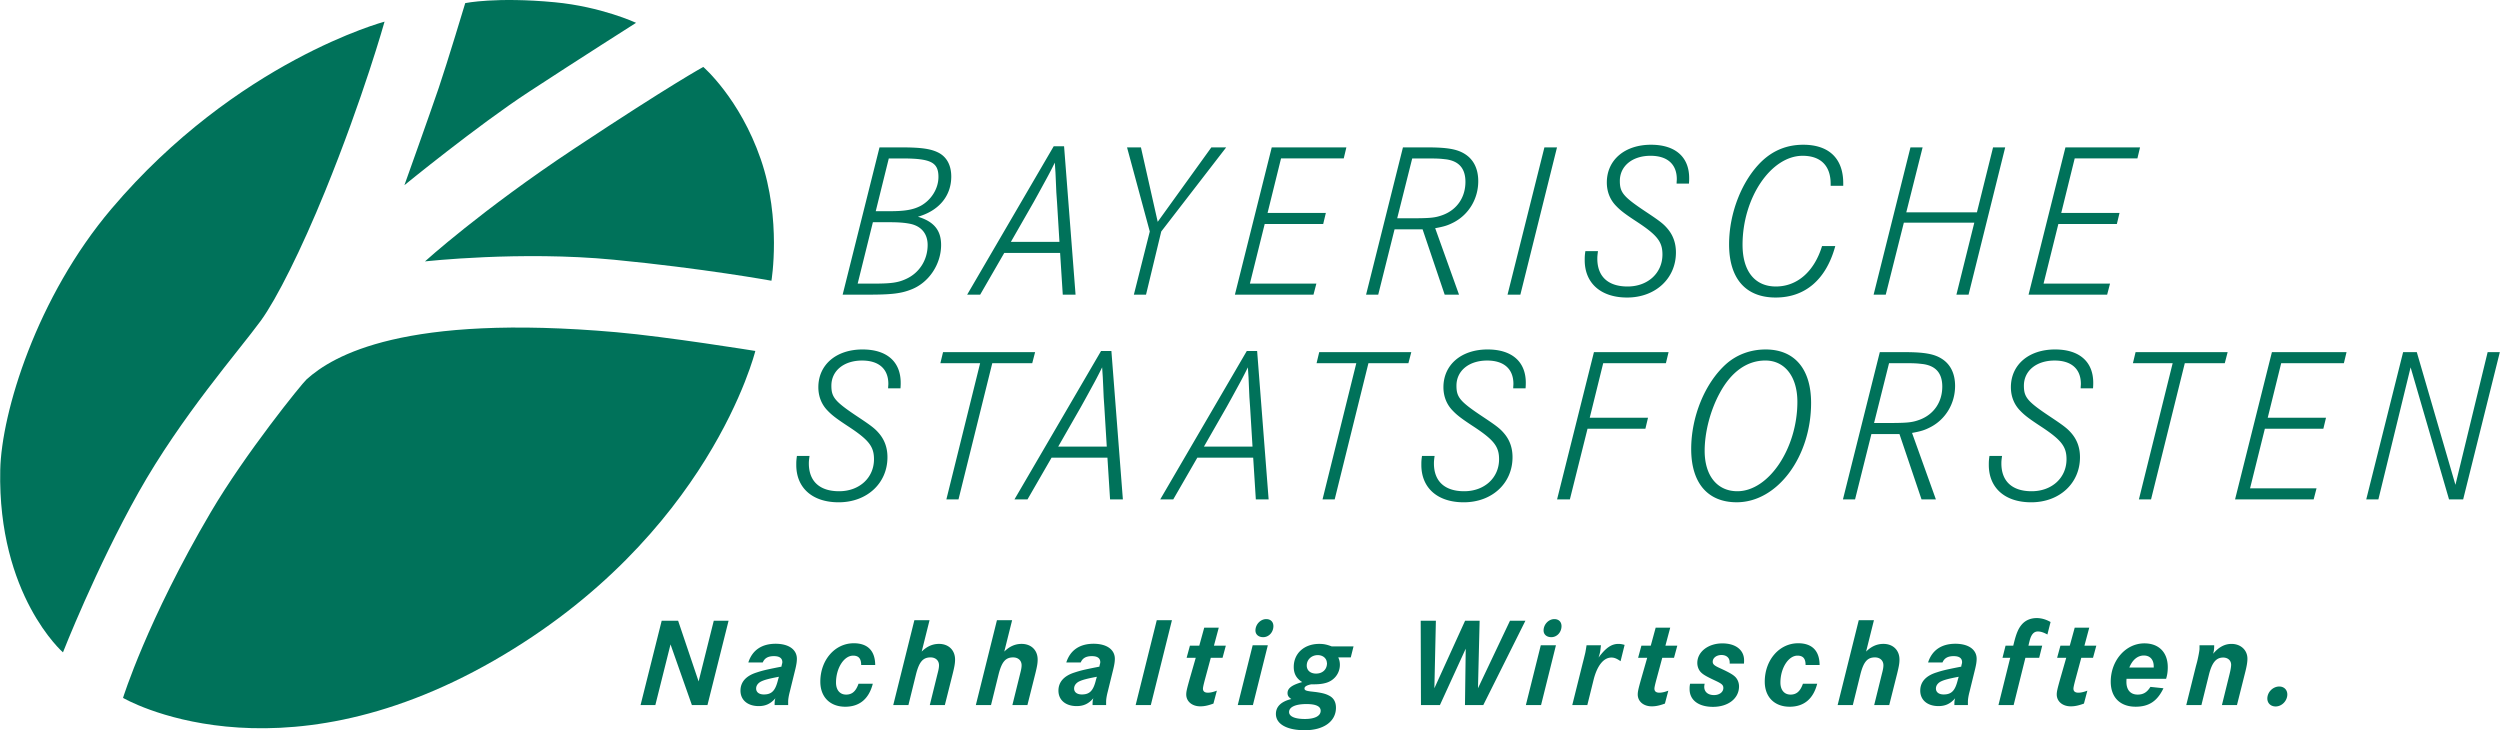
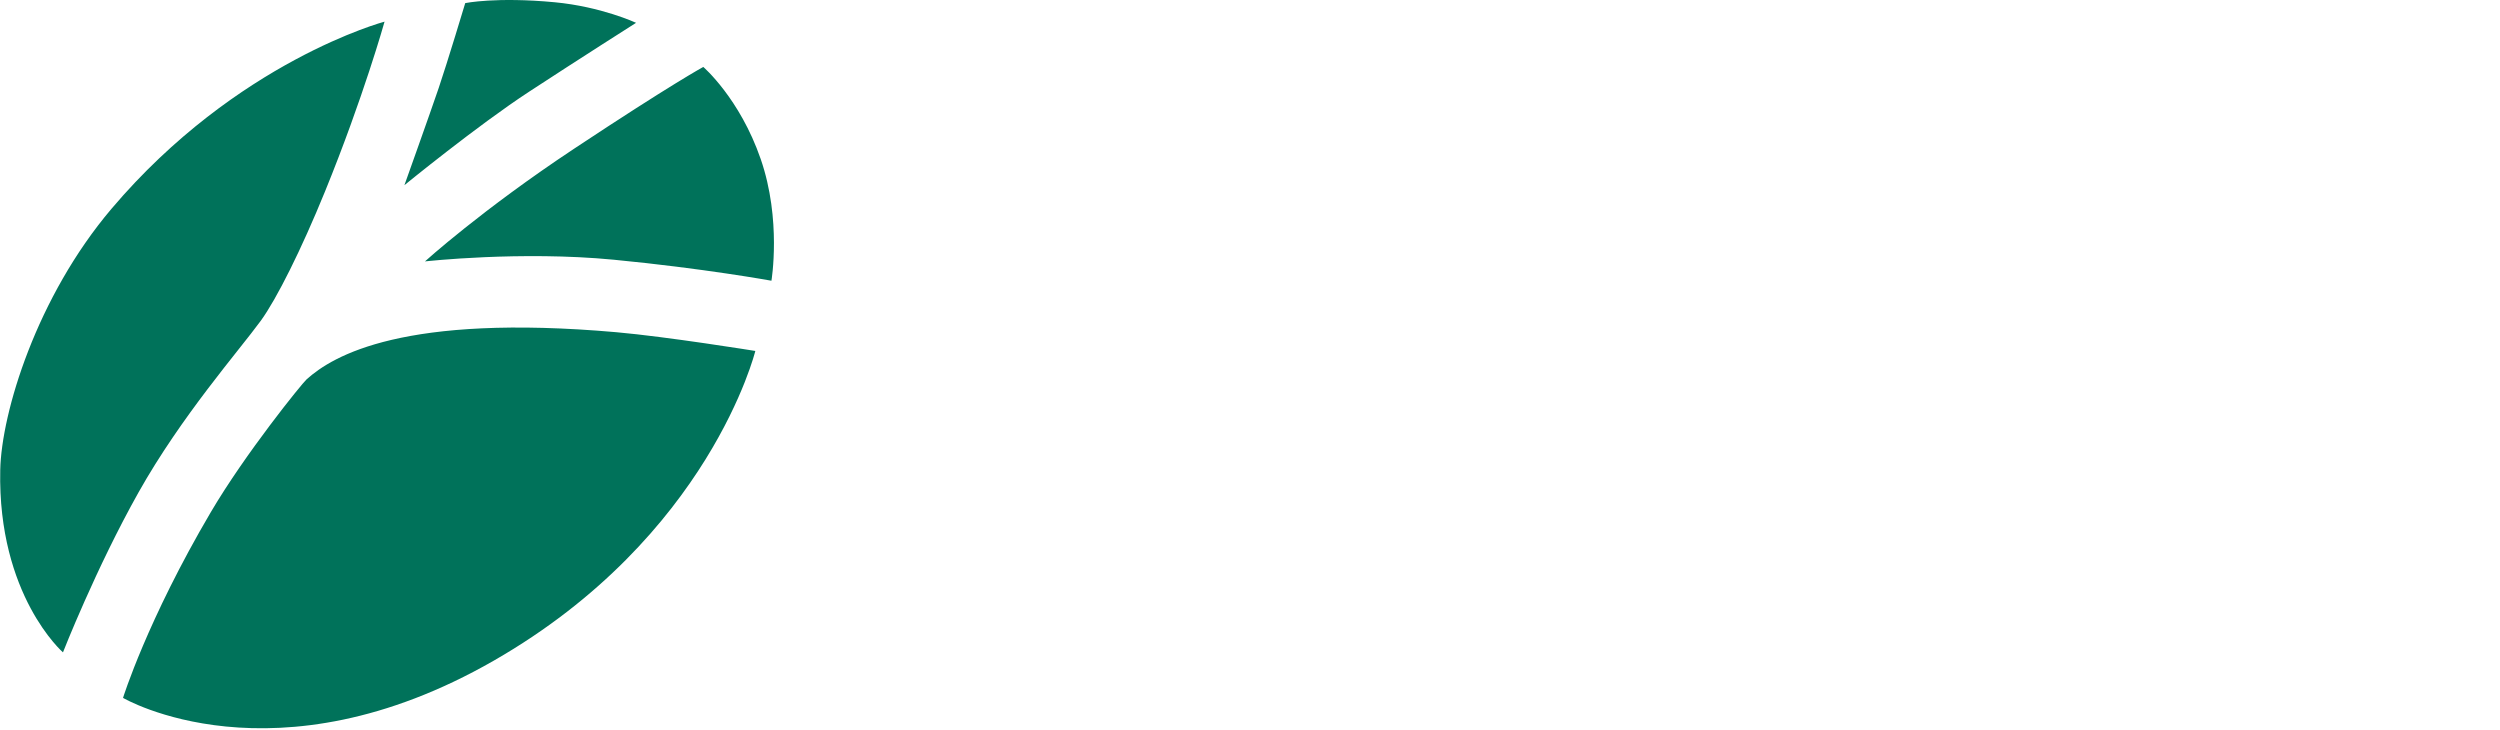
<svg xmlns="http://www.w3.org/2000/svg" width="291" height="85" viewBox="0 0 291 85">
  <g fill="#00725A" fill-rule="evenodd">
-     <path fill-rule="nonzero" d="M104.841 44.559c0 .155 0 .309-.025.643h-1.438c0-.204.026-.384.026-.512 0-1.748-1.106-2.723-3.06-2.723-2.106 0-3.571 1.18-3.571 2.928 0 1.363.413 1.852 3.16 3.676 1.467.975 1.904 1.31 2.365 1.849.669.773 1.002 1.697 1.002 2.803 0 3.034-2.389 5.244-5.681 5.244-3.057 0-4.932-1.674-4.932-4.346 0-.334 0-.538.077-1.054h1.465c-.052.412-.078.566-.078.876 0 2.08 1.26 3.236 3.52 3.236 2.365 0 4.062-1.569 4.062-3.726 0-1.465-.591-2.236-2.931-3.779-1.335-.873-1.926-1.31-2.441-1.849-.72-.721-1.105-1.671-1.105-2.752 0-2.62 2.081-4.396 5.14-4.396 2.828 0 4.445 1.417 4.445 3.882zm4.62-2.286l.309-1.285h10.716l-.333 1.285h-4.652l-3.932 15.856h-1.412l3.93-15.856h-4.626zm8.623 15.856l10.077-17.27h1.206l1.336 17.27h-1.491l-.307-4.857h-6.502l-2.801 4.857h-1.518zm16.967 0l10.074-17.27h1.205l1.338 17.27h-1.49l-.307-4.857h-6.503l-2.801 4.857h-1.516zm18.199-15.856l.306-1.285h10.718l-.335 1.285h-4.652l-3.929 15.856h-1.416l3.932-15.856h-4.624zm24.352 2.286c0 .155 0 .309-.027.643h-1.437c0-.204.023-.384.023-.512 0-1.748-1.105-2.723-3.059-2.723-2.106 0-3.571 1.18-3.571 2.928 0 1.363.412 1.852 3.161 3.676 1.466.975 1.903 1.31 2.364 1.849.669.773 1.001 1.697 1.001 2.803 0 3.034-2.387 5.244-5.68 5.244-3.056 0-4.933-1.674-4.933-4.346 0-.334 0-.538.077-1.054h1.465c-.052.412-.077.566-.077.876 0 2.08 1.259 3.236 3.52 3.236 2.366 0 4.062-1.569 4.062-3.726 0-1.465-.592-2.236-2.93-3.779-1.336-.873-1.928-1.31-2.44-1.849-.721-.721-1.107-1.671-1.107-2.752 0-2.62 2.083-4.396 5.139-4.396 2.83 0 4.449 1.417 4.449 3.882zm9.011-2.286l-1.567 6.348h6.784l-.307 1.283h-6.735l-2.055 8.225h-1.49l4.292-17.141h8.687l-.31 1.285h-7.299zm14.276.128c1.261-1.13 2.881-1.723 4.629-1.723 3.365 0 5.293 2.263 5.293 6.22 0 6.294-3.933 11.566-8.66 11.566-3.368 0-5.296-2.237-5.296-6.194 0-3.779 1.594-7.66 4.034-9.869zm13.629 15.728l4.292-17.141h2.853c2.312 0 3.44.205 4.315.745 1.053.643 1.594 1.748 1.594 3.186 0 2.033-1.081 3.856-2.827 4.78-.693.361-1.079.489-2.184.694l2.776 7.736h-1.671l-2.57-7.606h-3.265l-1.902 7.606h-1.411zm29.135-13.57c0 .155 0 .309-.026.643h-1.438c0-.204.025-.384.025-.512 0-1.748-1.105-2.723-3.057-2.723-2.11 0-3.575 1.18-3.575 2.928 0 1.363.414 1.852 3.164 3.676 1.462.975 1.899 1.31 2.363 1.849.667.773 1.001 1.697 1.001 2.803 0 3.034-2.389 5.244-5.679 5.244-3.057 0-4.934-1.674-4.934-4.346 0-.334 0-.538.077-1.054h1.463c-.052.412-.077.566-.077.876 0 2.08 1.26 3.236 3.521 3.236 2.367 0 4.061-1.569 4.061-3.726 0-1.465-.592-2.236-2.93-3.779-1.334-.873-1.928-1.31-2.441-1.849-.72-.721-1.104-1.671-1.104-2.752 0-2.62 2.081-4.396 5.14-4.396 2.826 0 4.446 1.417 4.446 3.882zm4.619-2.286l.309-1.285h10.716l-.332 1.285h-4.654l-3.93 15.856h-1.413l3.931-15.856h-4.627zm17.259 0l-1.567 6.348h6.784l-.31 1.283h-6.809l-1.723 6.939h7.738l-.335 1.286h-9.148l4.289-17.141h8.687l-.309 1.285h-7.297zm9.9 15.856l4.292-17.141h1.592l4.498 15.446 3.749-15.446h1.418l-4.268 17.141h-1.645l-4.472-15.369-3.751 15.369h-1.413zM98.084 34.299l4.291-17.143h2.543c2.417 0 3.523.18 4.42.669.901.515 1.389 1.465 1.389 2.723 0 2.263-1.44 3.985-3.881 4.68 1.877.564 2.699 1.592 2.699 3.287 0 2.235-1.413 4.369-3.443 5.167-1.209.489-2.339.617-5.114.617h-2.904zm14.493 0l10.073-17.271h1.208l1.337 17.271h-1.489l-.309-4.857h-6.502l-2.803 4.857h-1.515zm21.258-7.352l-2.648-9.791h1.618l1.953 8.663 6.243-8.663h1.726l-7.557 9.791-1.772 7.352h-1.416l1.853-7.352zm15.277-8.506l-1.568 6.348h6.784l-.308 1.286h-6.81l-1.723 6.939h7.737l-.334 1.284h-9.148l4.289-17.142h8.687l-.307 1.285h-7.299zm9.899 15.858l4.292-17.143h2.853c2.312 0 3.442.207 4.318.747 1.053.643 1.594 1.747 1.594 3.186 0 2.031-1.082 3.854-2.827 4.779-.696.36-1.08.49-2.186.694l2.775 7.737h-1.669l-2.572-7.607h-3.262l-1.902 7.607h-1.414zm22.224-17.143l-4.265 17.142h-1.493l4.292-17.142h1.466zm15.385 3.573c0 .155 0 .308-.025.641h-1.438c0-.205.023-.384.023-.512 0-1.748-1.105-2.725-3.059-2.725-2.105 0-3.571 1.182-3.571 2.929 0 1.363.41 1.853 3.162 3.677 1.465.975 1.902 1.308 2.363 1.849.667.772 1.004 1.697 1.004 2.802 0 3.032-2.392 5.242-5.682 5.242-3.059 0-4.936-1.67-4.936-4.343 0-.333 0-.539.077-1.054h1.465c-.049.414-.074.567-.074.875 0 2.082 1.259 3.238 3.52 3.238 2.366 0 4.06-1.568 4.06-3.726 0-1.466-.59-2.237-2.928-3.778-1.338-.874-1.927-1.311-2.442-1.851-.718-.719-1.104-1.668-1.104-2.75 0-2.62 2.08-4.395 5.139-4.395 2.827 0 4.446 1.415 4.446 3.881zm17.933.591v.309h-1.465v-.231c0-2.108-1.159-3.264-3.265-3.264-3.674 0-6.99 4.882-6.99 10.358 0 3.082 1.44 4.855 3.88 4.855 2.493 0 4.47-1.749 5.373-4.704h1.54c-1.052 3.881-3.494 5.989-6.938 5.989-3.494 0-5.422-2.21-5.422-6.193 0-3.676 1.516-7.479 3.828-9.689 1.336-1.261 2.933-1.902 4.807-1.902 2.981 0 4.652 1.594 4.652 4.472zm9.239-4.164l-1.9 7.556h8.223l1.877-7.556h1.413l-4.265 17.142h-1.414l2.083-8.379h-8.201l-2.106 8.379h-1.413l4.29-17.142h1.413zm17.703 1.285l-1.567 6.348h6.784l-.31 1.286h-6.809l-1.723 6.939h7.737l-.335 1.284h-9.147l4.292-17.142h8.684l-.307 1.285h-7.299zM123.174 51.987h5.654l-.283-4.627-.077-1.131-.05-1.156-.053-1.157-.077-1.156a49.834 49.834 0 0 1-1.208 2.313c-.643 1.183-.873 1.594-1.258 2.287l-2.648 4.627zm16.964 0h5.655l-.283-4.627-.08-1.131-.051-1.156-.049-1.157-.078-1.156a48.882 48.882 0 0 1-1.208 2.313c-.641 1.183-.872 1.594-1.257 2.287l-2.649 4.627zm79.748-9.714l-1.745 6.964h1.517c2.338 0 2.904-.052 3.803-.385 1.642-.619 2.621-2.058 2.621-3.855 0-1.544-.744-2.416-2.261-2.622-.719-.078-.85-.102-2.39-.102h-1.545zm-10.671 4.496c0-2.929-1.463-4.805-3.726-4.805-2.131 0-3.982 1.31-5.319 3.804-1.078 1.979-1.748 4.524-1.748 6.706 0 2.904 1.468 4.705 3.806 4.705 3.648 0 6.987-4.985 6.987-10.41zm-44.833-28.326l-1.748 6.965h1.517c2.338 0 2.905-.052 3.803-.387 1.644-.617 2.623-2.056 2.623-3.855 0-1.543-.746-2.415-2.261-2.621-.721-.078-.85-.102-2.392-.102h-1.542zm-46.716 9.712h5.654l-.283-4.625-.079-1.13-.05-1.157-.051-1.156-.077-1.158a48.4 48.4 0 0 1-1.208 2.313c-.643 1.183-.873 1.595-1.257 2.288l-2.649 4.625zm-16.062-2.287l-1.772 7.146h1.721c2.184 0 2.954-.104 3.906-.541 1.542-.693 2.518-2.21 2.518-3.958 0-1.31-.745-2.208-2.056-2.467-.641-.128-1.387-.18-2.26-.18h-2.057zm1.851-7.425l-1.519 6.141h1.62c1.825 0 2.751-.18 3.598-.617 1.234-.668 2.081-2.004 2.081-3.367 0-1.697-.871-2.157-4.214-2.157h-1.566zM74.561 82.071l2.459-9.817h1.914l2.384 7.065 1.765-7.065h1.723l-2.457 9.817h-1.812l-2.488-7.065-1.767 7.065h-1.721zm15.531-5.697c-.676 0-1.089.22-1.31.74h-1.678c.457-1.429 1.56-2.18 3.179-2.18 1.531 0 2.473.678 2.473 1.752 0 .338-.059.707-.177 1.192l-.647 2.635c-.132.501-.191.898-.191 1.163v.397h-1.576c0-.473.015-.531.088-.796-.543.635-1.131.913-1.942.913-1.28 0-2.12-.707-2.12-1.795 0-1.002.634-1.723 1.884-2.119.692-.224 1.032-.31 2.503-.604l.382-.075.03-.177.044-.161c.013-.061.029-.117.029-.176 0-.473-.34-.709-.971-.709zm9.282-1.5c1.617 0 2.485.868 2.501 2.533h-1.634c0-.751-.295-1.091-.94-1.091-1.062 0-1.989 1.457-1.989 3.136 0 .868.456 1.399 1.178 1.399.691 0 1.134-.383 1.442-1.266h1.663c-.456 1.767-1.545 2.677-3.209 2.677-1.766 0-2.9-1.13-2.9-2.916 0-2.513 1.695-4.472 3.888-4.472zm4.599 7.197l2.459-9.877h1.766l-.913 3.651c.602-.601 1.266-.896 2.015-.896 1.121 0 1.869.734 1.869 1.824 0 .41-.057.779-.277 1.662l-.913 3.636h-1.752l.897-3.636c.134-.501.176-.765.176-.999 0-.548-.396-.915-.984-.915-.886 0-1.326.518-1.696 1.973l-.881 3.577h-1.766zm9.613 0l2.457-9.877h1.767l-.913 3.651c.602-.601 1.267-.896 2.016-.896 1.12 0 1.869.734 1.869 1.824 0 .41-.058.779-.278 1.662l-.914 3.636h-1.75l.899-3.636c.132-.501.175-.765.175-.999 0-.548-.398-.915-.987-.915-.883 0-1.323.518-1.692 1.973l-.882 3.577h-1.767zm13.515-5.697c-.676 0-1.088.22-1.309.74h-1.678c.457-1.429 1.559-2.18 3.179-2.18 1.531 0 2.474.678 2.474 1.752 0 .338-.061.707-.179 1.192l-.647 2.635c-.13.501-.189.898-.189 1.163v.397h-1.578c0-.473.016-.531.089-.796-.542.635-1.132.913-1.942.913-1.281 0-2.119-.707-2.119-1.795 0-1.002.633-1.723 1.883-2.119.694-.224 1.033-.31 2.504-.604l.381-.075.029-.177.045-.161c.014-.061.028-.117.028-.176 0-.473-.338-.709-.971-.709zm5.087 5.697l2.458-9.877h1.767l-2.459 9.877h-1.766zm9.675-9.009l-.56 2.093h1.383l-.381 1.411h-1.369l-.707 2.62c-.145.56-.205.838-.205.972 0 .309.188.471.572.471.295 0 .618-.073 1.046-.235l-.398 1.503c-.59.217-1.045.321-1.529.321-.958 0-1.637-.573-1.637-1.383 0-.338.089-.69.384-1.751l.723-2.518h-1.062l.384-1.411h1.089l.575-2.093h1.692zm6.36-.174l-.001.044c-.028.69-.545 1.235-1.191 1.235-.53 0-.898-.308-.898-.78 0-.705.59-1.323 1.252-1.323.516 0 .838.323.838.824zm-4.15 9.183l1.737-6.961h1.764l-1.736 6.961h-1.765zm10.934-6.83v.001h2.544l-.322 1.28h-1.458c.132.266.191.561.191.854 0 1-.662 1.855-1.649 2.12-.426.117-.81.161-1.545.161h-.147c-.516.104-.779.265-.779.472 0 .205.147.279.707.354l.63.072c.709.102 1.134.206 1.488.397.559.266.838.752.838 1.428 0 1.59-1.428 2.619-3.621 2.619-2.103 0-3.369-.72-3.369-1.897 0-.854.604-1.442 1.797-1.737-.325-.207-.444-.397-.444-.692 0-.559.503-.943 1.708-1.28-.675-.412-.985-.972-.985-1.767 0-1.575 1.222-2.677 2.958-2.677.529 0 .885.072 1.458.292zm10.392 6.83l-.03-9.817h1.767l-.175 7.859 3.575-7.859h1.693l-.193 7.859 3.726-7.859h1.795l-4.903 9.817h-2.132l.087-6.565-3.003 6.565h-2.207zm16.361-9.183l-.001.044c-.028.69-.542 1.235-1.188 1.235-.533 0-.898-.308-.898-.78 0-.705.587-1.323 1.252-1.323.513 0 .835.323.835.824zm-4.15 9.183l1.737-6.961h1.764l-1.733 6.961h-1.768zm6.918-6.092c.042-.22.071-.369.146-.867h1.68l-.017.103-.058.501c-.028.22-.073.398-.206.824.852-1.15 1.514-1.589 2.31-1.589.22 0 .412.026.721.115l-.471 1.899c-.443-.311-.735-.426-1.06-.426-.913 0-1.662.94-2.076 2.574l-.734 2.96h-1.753l1.207-4.844.117-.455.194-.795zm9.885-2.917l-.559 2.093h1.383l-.382 1.411h-1.369l-.706 2.62c-.147.56-.206.838-.206.972 0 .309.189.471.573.471.295 0 .617-.073 1.046-.235l-.397 1.503c-.59.217-1.044.321-1.531.321-.957 0-1.633-.573-1.633-1.383 0-.338.086-.69.381-1.751l.721-2.518h-1.058l.382-1.411h1.091l.57-2.093h1.694zm8.598 3.799c0 .103 0 .178-.015.383h-1.662v-.147c0-.515-.367-.854-.957-.854-.576 0-1.016.339-1.016.78 0 .294.176.455.868.764 1.061.488 1.487.738 1.767 1.016.281.295.427.694.427 1.091 0 1.399-1.25 2.384-3.031 2.384-1.695 0-2.724-.795-2.724-2.061 0-.236 0-.323.059-.632h1.691c-.027.178-.044.249-.044.367 0 .588.443.956 1.137.956.63 0 1.086-.352 1.086-.824 0-.338-.161-.486-.838-.81-1.135-.53-1.486-.736-1.767-1.014-.265-.265-.426-.678-.426-1.091 0-1.296 1.267-2.279 2.914-2.279 1.547 0 2.531.763 2.531 1.971zm6.291-1.987c1.617 0 2.487.868 2.5 2.533h-1.633c0-.751-.295-1.091-.943-1.091-1.057 0-1.986 1.457-1.986 3.136 0 .868.456 1.399 1.177 1.399.692 0 1.134-.383 1.443-1.266h1.662c-.454 1.767-1.542 2.677-3.206 2.677-1.766 0-2.899-1.13-2.899-2.916 0-2.513 1.692-4.472 3.885-4.472zm4.598 7.197l2.458-9.877h1.767l-.912 3.651c.602-.601 1.266-.896 2.015-.896 1.121 0 1.87.734 1.87 1.824 0 .41-.058.779-.278 1.662l-.915 3.636h-1.751l.898-3.636c.134-.501.176-.765.176-.999 0-.548-.397-.915-.985-.915-.882 0-1.324.518-1.694 1.973l-.882 3.577H213.9zm13.514-5.697c-.674 0-1.088.22-1.309.74h-1.678c.456-1.429 1.561-2.18 3.18-2.18 1.529 0 2.474.678 2.474 1.752 0 .338-.061.707-.18 1.192l-.646 2.635c-.132.501-.191.898-.191 1.163v.397h-1.575c0-.473.017-.531.089-.796-.543.635-1.134.913-1.942.913-1.282 0-2.12-.707-2.12-1.795 0-1.002.632-1.723 1.884-2.119.693-.224 1.032-.31 2.504-.604l.382-.075.028-.177.044-.161a.686.686 0 0 0 .028-.176c0-.473-.337-.709-.972-.709zm8.753-1.47l-.058.251h1.603l-.351 1.411h-1.605l-1.369 5.506h-1.767l1.369-5.506h-.898l.355-1.411h.896l.103-.415c.25-.984.487-1.558.838-1.984.428-.533 1.046-.812 1.797-.812.545 0 1.09.164 1.605.458l-.369 1.455c-.426-.234-.766-.353-1.103-.353-.473 0-.768.337-.957 1.046l-.089.354zm7.021-1.842l-.56 2.093h1.383l-.384 1.411h-1.366l-.707 2.62c-.147.56-.206.838-.206.972 0 .309.189.471.573.471.293 0 .618-.073 1.047-.235l-.398 1.503c-.59.217-1.046.321-1.532.321-.958 0-1.634-.573-1.634-1.383 0-.338.089-.69.384-1.751l.721-2.518h-1.061l.384-1.411h1.089l.573-2.093h1.694zm9.14 4.594c0 .487-.058.927-.194 1.354h-4.605c-.014.175-.014.25-.014.366 0 .929.471 1.474 1.309 1.474.662 0 1.089-.266 1.485-.898l1.517.161c-.718 1.5-1.691 2.148-3.236 2.148-1.811 0-2.901-1.088-2.901-2.913 0-2.472 1.752-4.461 3.915-4.461 1.695 0 2.724 1.061 2.724 2.769zm3.695-2.37v-.175h1.708c0 .409-.016.573-.119.985.634-.765 1.341-1.146 2.134-1.146 1.078 0 1.854.721 1.854 1.72 0 .384-.072.825-.231 1.472l-.987 3.931h-1.751l.896-3.636c.104-.413.176-.824.176-1.06 0-.501-.382-.838-.927-.838-.809 0-1.293.574-1.647 1.957l-.885 3.576h-1.765l1.116-4.489.15-.559c.147-.605.263-1.237.278-1.473v-.265zm7.894 6.022c0-.724.617-1.372 1.353-1.399h.03c.559 0 .943.381.943.927 0 .736-.634 1.396-1.357 1.396-.572 0-.969-.381-.969-.924zM151.885 83.69c1.163 0 1.842-.354 1.841-.959 0-.514-.558-.779-1.649-.779-1.265 0-2.029.338-2.029.928 0 .515.675.81 1.837.81zm2.577-6.49c0-.03-.015-.058-.015-.088-.044-.501-.473-.855-1.06-.855-.72 0-1.282.517-1.282 1.208 0 .573.428.941 1.09.941.752 0 1.267-.485 1.267-1.206zm-63.9 1.929l.102-.353c-1.163.219-1.721.367-2.118.573-.34.192-.532.472-.532.796 0 .425.339.69.899.69.913 0 1.338-.427 1.649-1.706zm37.009 0l.105-.353c-1.164.219-1.723.367-2.121.573-.336.192-.529.472-.529.796 0 .425.339.69.898.69.912 0 1.338-.427 1.647-1.706zm100.317 0l.103-.353c-1.163.219-1.723.367-2.12.573-.337.192-.529.472-.529.796 0 .425.339.69.896.69.913 0 1.34-.427 1.65-1.706zm19.966-1.428l2.84.001v-.134c0-.78-.425-1.266-1.148-1.266-.735 0-1.338.515-1.692 1.399z" />
    <path d="M54.153.362s-2.087 6.935-3.086 9.874c-.998 2.938-3.994 11.318-3.994 11.318s8.474-6.926 14.507-10.875c5.877-3.845 12.459-8.023 12.459-8.023S69.991.774 64.565.262c-6.823-.643-10.412.1-10.412.1M87.92 40.851S82.614 62.47 57.498 76.887C31.905 91.576 14.32 81.234 14.32 81.234s2.797-9.014 10.223-21.628c4.02-6.828 10.604-14.96 11.134-15.438 3.093-2.793 11.352-7.673 36.053-5.5 5.871.517 16.19 2.183 16.19 2.183M44.762 2.519s-2.448 8.771-6.938 19.786c-2.739 6.718-5.618 12.493-7.478 15.044-2.505 3.433-9.22 11.069-14.21 19.944-4.974 8.848-8.807 18.642-8.807 18.642S-.279 69.305.028 54.718c.14-6.701 4.234-20.142 12.956-30.424C27.572 7.098 44.762 2.519 44.762 2.519m4.703 27.909s6.606-5.993 17.347-13.11c11.361-7.528 15.05-9.526 15.05-9.526s4.245 3.651 6.686 10.725c2.442 7.074 1.247 14.159 1.247 14.159s-7.944-1.442-18.346-2.444c-10.868-1.05-21.984.196-21.984.196" />
  </g>
</svg>